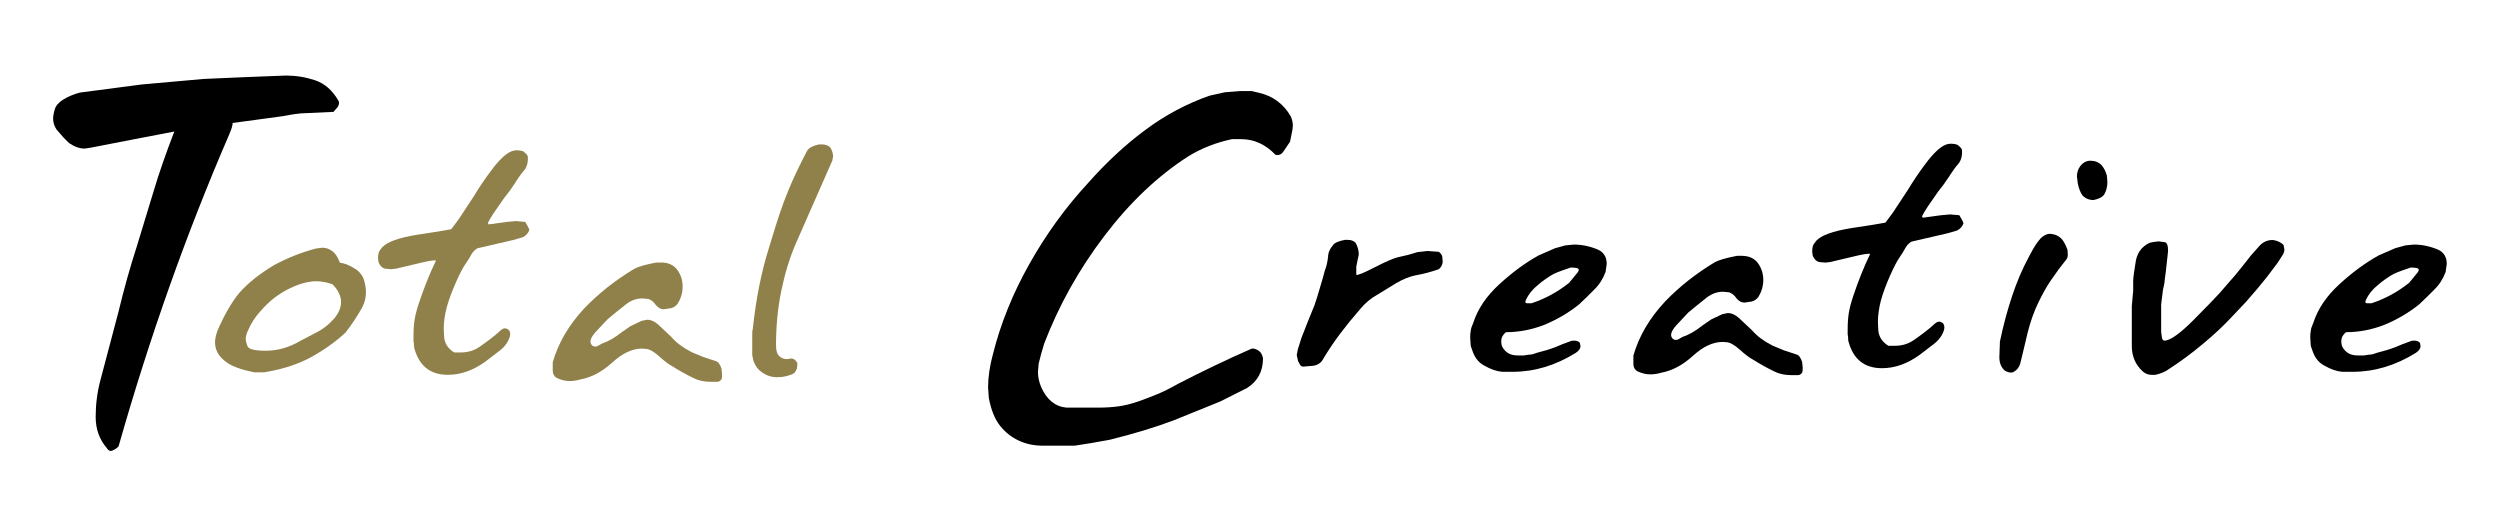
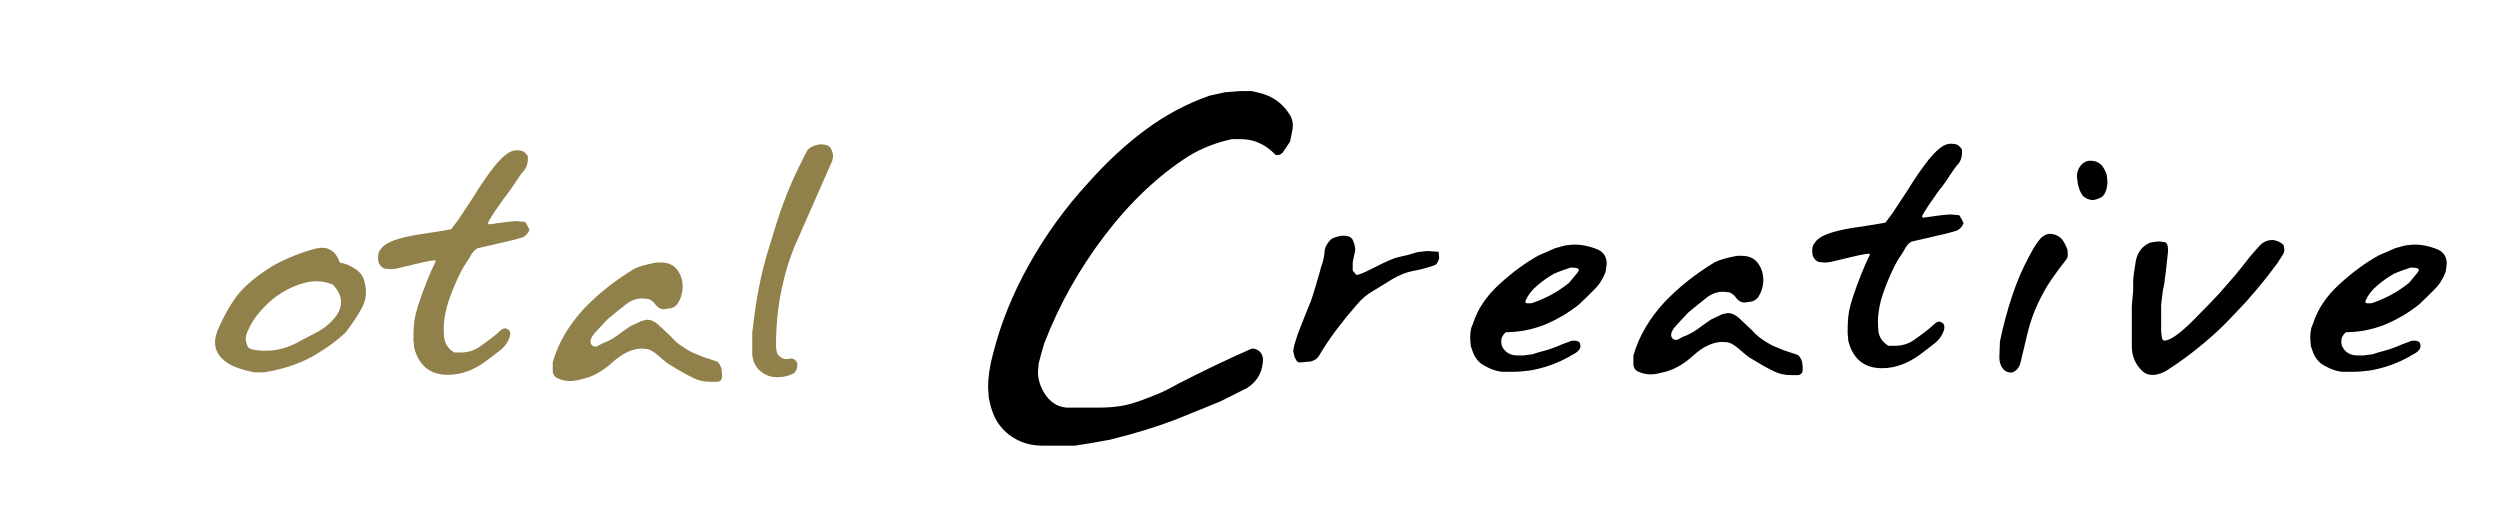
<svg xmlns="http://www.w3.org/2000/svg" id="Layer_1" viewBox="0 0 490.77 103.34">
  <defs>
    <style>.cls-1{fill:#90804a;}</style>
  </defs>
  <path d="M253.24,27.82l-1.22,1.82c-.41.66-.95.91-1.63.75-1.95-2.04-4.19-3.07-6.73-3.07h-1.83c-3.13.67-5.96,1.78-8.5,3.33-5.98,3.83-11.48,9.03-16.49,15.61-5.01,6.58-8.96,13.64-11.86,21.19l-.54,1.83-.54,2.08-.14,1.67c0,.94.2,1.92.61,2.91,1.09,2.5,2.74,3.86,4.96,4.08h6.25c1.4,0,2.73-.08,3.98-.25,1.25-.17,2.55-.49,3.91-.97,1.36-.48,2.62-.96,3.77-1.44,1.16-.48,2.48-1.14,3.98-1.99,4.8-2.48,9.58-4.77,14.34-6.86.32-.17.76-.1,1.33.21.57.31.92.85,1.05,1.62,0,2.55-1.04,4.5-3.13,5.83l-5.3,2.66-9.04,3.66c-3.67,1.39-7.86,2.66-12.58,3.83l-3.74.67-3.19.5h-6.25c-1.72,0-3.3-.33-4.72-1-1.43-.66-2.65-1.63-3.67-2.91-1.02-1.27-1.76-3.1-2.21-5.48l-.14-2.08c0-1.99.32-4.15.95-6.48,1.5-5.98,3.87-11.88,7.14-17.69,3.26-5.81,7.11-11.13,11.56-15.95,3.58-4.04,7.33-7.52,11.25-10.42,3.92-2.91,8.1-5.13,12.54-6.69l2.99-.67,3.13-.25h2.18l1.36.33c2.76.61,4.87,2.15,6.32,4.64.27.61.41,1.22.41,1.82l-.07.75-.48,2.4Z" />
-   <path d="M45.03,26.32c-8.41,19.42-15.66,39.85-21.75,61.29-.29.34-.7.62-1.23.84-.44.17-.8,0-1.09-.5-1.45-1.68-2.18-3.72-2.18-6.13s.31-4.87.94-7.22l3.55-13.43c1.06-4.42,2.25-8.65,3.55-12.68l3.48-11.42c.92-3.08,2.22-6.83,3.92-11.25l-8.27,1.59-8.19,1.59-1.16.17c-.97,0-1.98-.36-3.05-1.09l-1.09-1.09-1.38-1.59c-.43-.67-.65-1.37-.65-2.1,0-.5.11-1.12.33-1.85.22-.73.78-1.37,1.7-1.93.92-.56,1.98-1.01,3.19-1.34l12.11-1.59,12.18-1.09,7.69-.34,8.48-.33c1.98,0,3.89.31,5.73.92,1.84.62,3.34,1.9,4.5,3.86.29.34.29.78,0,1.34l-.87,1.01-5.37.25c-.63,0-1.33.06-2.1.17-.77.11-1.6.25-2.47.42l-9.86,1.34c0,.5-.22,1.23-.65,2.18Z" />
-   <path d="M266.25,53.95c.29.11,1.49-.38,3.61-1.47,2.11-1.09,3.61-1.74,4.47-1.96l2.12-.49,1.84-.54,1.95-.22,2.17.16c.25.11.49.38.7.82l.11,1.2c-.11.65-.38,1.13-.82,1.42-1.63.55-3.07.93-4.32,1.14-1.25.22-2.62.76-4.11,1.64l-1.85,1.14-1.79,1.09c-1.23.69-2.32,1.6-3.26,2.73l-2.12,2.51-1.96,2.51c-1.23,1.64-2.39,3.38-3.48,5.23-.36.47-.89.78-1.58.93l-1.85.16c-.36.07-.63-.02-.82-.27l-.43-.77-.27-1.2.22-1.15.33-1.04.38-1.21,1.25-3.18,1.31-3.23c.33-.95.65-1.99.98-3.12.51-1.68.85-2.88,1.03-3.61.33-.84.54-1.75.65-2.74,0-.84.38-1.68,1.15-2.52.33-.33,1.04-.6,2.14-.82h.6c.66,0,1.17.2,1.54.61.4.74.6,1.5.6,2.27l-.21.98-.28,1.41v1.58Z" />
+   <path d="M266.25,53.95c.29.11,1.49-.38,3.61-1.47,2.11-1.09,3.61-1.74,4.47-1.96l2.12-.49,1.84-.54,1.95-.22,2.17.16l.11,1.2c-.11.65-.38,1.13-.82,1.42-1.63.55-3.07.93-4.32,1.14-1.25.22-2.62.76-4.11,1.64l-1.85,1.14-1.79,1.09c-1.23.69-2.32,1.6-3.26,2.73l-2.12,2.51-1.96,2.51c-1.23,1.64-2.39,3.38-3.48,5.23-.36.47-.89.78-1.58.93l-1.85.16c-.36.07-.63-.02-.82-.27l-.43-.77-.27-1.2.22-1.15.33-1.04.38-1.21,1.25-3.18,1.31-3.23c.33-.95.65-1.99.98-3.12.51-1.68.85-2.88,1.03-3.61.33-.84.54-1.75.65-2.74,0-.84.38-1.68,1.15-2.52.33-.33,1.04-.6,2.14-.82h.6c.66,0,1.17.2,1.54.61.4.74.6,1.5.6,2.27l-.21.98-.28,1.41v1.58Z" />
  <path d="M310.14,59.63c-2.14,1.74-4.5,3.13-7.07,4.17-2.43.94-4.91,1.41-7.45,1.41-.62.51-.92,1.11-.92,1.79,0,.4.07.76.22,1.09.29.54.68.96,1.17,1.25.49.29,1.12.44,1.88.44h1.25c.25-.07.52-.12.79-.13.27-.02.51-.04.71-.08.2-.04.53-.14,1.01-.32,1.31-.32,2.52-.69,3.64-1.12l1.41-.59,1.74-.64c.8-.11,1.34.03,1.63.43l.11.59c0,.5-.31.95-.92,1.35-3.99,2.48-8.12,3.72-12.4,3.72h-2.07c-1.09-.11-2.21-.49-3.37-1.15-1.09-.54-1.87-1.44-2.34-2.67l-.44-1.25-.11-1.58c0-.65.04-1.13.11-1.42.04-.4.2-.91.49-1.53.87-2.72,2.57-5.25,5.11-7.58,2.54-2.33,5.11-4.22,7.72-5.67l3.26-1.42,2.01-.55,1.63-.16c1.63,0,3.24.34,4.84,1.03,1.09.54,1.63,1.46,1.63,2.77l-.22,1.57c-.51,1.37-1.25,2.53-2.23,3.47l-1.52,1.52-1.31,1.25ZM307.97,55.58l.6-.71.98-1.2c.22-.22.34-.45.38-.71,0-.29-.53-.44-1.58-.44l-1.74.6-.87.33-.76.33c-.51.29-1.03.62-1.55.98-.53.36-1.06.78-1.6,1.25-1.02.83-1.78,1.79-2.29,2.88-.18.4-.11.62.22.65h.87c2.65-.87,5.09-2.19,7.34-3.97Z" />
  <path d="M345.17,58.31c-.33.43-.74.72-1.25.87l-1.47.22c-.58,0-1.11-.28-1.58-.85-.33-.53-.8-.92-1.41-1.17l-1.2-.11c-1.12,0-2.18.36-3.15,1.09l-1.9,1.52-1.79,1.47-2.34,2.5c-.69.76-1.03,1.4-1.03,1.9,0,.29.12.54.35.76.24.22.55.27.95.16l.98-.54c1.27-.44,2.56-1.18,3.86-2.23l1.74-1.2,2.18-1.03,1.09-.22c.69,0,1.4.31,2.12.93l2.56,2.4c.54.62,1.13,1.17,1.77,1.64.63.47,1.4.95,2.31,1.42l2.23.93,2.5.82c.44.11.8.6,1.09,1.48l.11,1.15c0,.47-.04.78-.11.93-.22.29-.47.46-.76.49h-1.36c-1.31,0-2.45-.25-3.43-.76-1.34-.65-2.74-1.43-4.19-2.34-.58-.29-1.41-.92-2.5-1.9-1.09-.98-2-1.47-2.72-1.47l-.65-.05c-1.89,0-3.83.91-5.82,2.72-1.99,1.81-4.06,2.92-6.2,3.32-.76.22-1.49.33-2.18.33-.87,0-1.74-.22-2.61-.65-.47-.33-.71-.78-.71-1.36v-1.69c1.09-3.78,3.15-7.31,6.2-10.58,2.83-2.94,6.09-5.52,9.79-7.74.8-.43,2.25-.85,4.35-1.25h.92c1.42,0,2.48.48,3.18,1.43.71.96,1.06,2.06,1.06,3.33,0,1.15-.33,2.27-.98,3.35Z" />
  <path d="M382.75,34.48l-1.2,1.74-1.09,1.41-.98,1.41-.98,1.41-.76,1.2-.44.82.16.27,3.59-.49,1.79-.16,1.79.16c.43.69.71,1.22.82,1.58-.22.62-.63,1.09-1.25,1.42l-1.9.55-3.54.82-3.54.82c-.54.33-.98.82-1.31,1.47l-.38.66-.54.82c-.51.69-1.15,1.91-1.93,3.66-.78,1.75-1.39,3.39-1.82,4.92-.18.69-.33,1.4-.43,2.13-.11.73-.16,1.42-.16,2.08l.05,1.2c0,1.53.67,2.69,2.01,3.5h1.31c1.34,0,2.56-.36,3.64-1.09.83-.58,1.6-1.14,2.31-1.69.71-.54,1.26-1.01,1.66-1.39.4-.38.74-.57,1.03-.57.25,0,.53.13.82.38.22.33.27.73.16,1.2-.33,1.09-.98,2.01-1.96,2.77l-2.77,2.12c-2.43,1.78-4.91,2.67-7.45,2.67-3.52,0-5.73-1.81-6.64-5.44,0-.54-.04-.94-.11-1.2v-.87c0-1.27.07-2.37.22-3.29.14-.92.44-2.04.87-3.35.98-2.94,2.08-5.69,3.32-8.27-.25-.14-1.49.05-3.7.6l-4.13.98-.98.11-1.2-.11c-.51-.11-.92-.51-1.25-1.2l-.11-.82c0-.44.04-.79.11-1.06.07-.27.31-.64.71-1.12.98-1.05,3.25-1.87,6.8-2.45l4.24-.65,2.5-.43.38-.49,1.09-1.47,2.94-4.46c1.12-1.85,2.25-3.52,3.37-5,.54-.73.94-1.23,1.2-1.52.69-.8,1.35-1.42,1.99-1.88.63-.45,1.26-.68,1.88-.68.47,0,.91.07,1.31.22.44.33.72.63.87.92.11,1.16-.13,2.1-.71,2.83-.4.4-.96,1.16-1.69,2.28Z" />
  <path d="M405.7,50.85l-1.52,1.96-1.58,2.23c-.8,1.16-1.62,2.62-2.47,4.38-.85,1.76-1.55,3.73-2.09,5.9l-.71,2.99-.71,2.94c-.22.87-.73,1.49-1.52,1.85-.43.11-.94,0-1.52-.33-.73-.62-1.09-1.5-1.09-2.67l.11-3.05c.65-3.12,1.44-6.07,2.37-8.87.92-2.79,2.02-5.37,3.29-7.72.22-.44.5-.95.84-1.55.34-.6.7-1.13,1.06-1.6.58-.8,1.27-1.27,2.07-1.41,1.09,0,1.96.38,2.61,1.14.36.47.71,1.14,1.03,2.01l.05.87c0,.44-.07.74-.22.92ZM413.1,38.13c-.33.54-1.03.92-2.12,1.14-.87,0-1.6-.31-2.18-.92-.43-.62-.74-1.41-.92-2.39l-.16-1.31c0-.76.2-1.41.6-1.96.54-.76,1.23-1.14,2.07-1.14s1.59.29,2.17.87c.47.58.82,1.25,1.03,2.01l.11,1.25c0,.94-.2,1.76-.6,2.45Z" />
  <path d="M447.21,51.46l-2.17,2.89-2.01,2.45-2.17,2.51-2.38,2.51c-.9.98-1.84,1.94-2.82,2.86s-2.06,1.88-3.25,2.86c-2.17,1.82-4.46,3.51-6.88,5.07-.65.44-1.46.76-2.44.98h-.65c-.72,0-1.34-.24-1.84-.71-1.41-1.31-2.11-2.96-2.11-4.95v-7.83l.27-3.05v-1.79c0-.44.05-1.01.16-1.71.11-.71.2-1.3.27-1.77.22-1.99,1.16-3.37,2.83-4.13.44-.11,1.01-.2,1.74-.27l1.2.16c.43.07.65.65.65,1.74l-.44,4.02-.22,1.63c0,.4-.12,1.07-.35,2.01l-.35,2.83v5.38l.16,1.2c.11.44.36.6.76.49,1.16-.22,2.96-1.54,5.38-3.97l3.1-3.15,2.07-2.18,3.16-3.64,1.41-1.74,1.58-2.01,1.79-2.01c.69-.69,1.52-1.03,2.5-1.03.87.11,1.58.44,2.12.98l.16.87c0,.33-.09.66-.27.98l-.98,1.53Z" />
  <path d="M475.05,59.63c-2.14,1.74-4.5,3.13-7.07,4.17-2.43.94-4.91,1.41-7.45,1.41-.62.51-.92,1.11-.92,1.79,0,.4.07.76.22,1.09.29.54.68.96,1.17,1.25.49.29,1.12.44,1.88.44h1.25c.25-.07.52-.12.79-.13.27-.02.51-.04.71-.08.2-.04.53-.14,1.01-.32,1.31-.32,2.52-.69,3.64-1.12l1.41-.59,1.74-.64c.8-.11,1.34.03,1.63.43l.11.59c0,.5-.31.95-.92,1.35-3.99,2.48-8.12,3.72-12.4,3.72h-2.07c-1.09-.11-2.21-.49-3.37-1.15-1.09-.54-1.87-1.44-2.34-2.67l-.44-1.25-.11-1.58c0-.65.04-1.13.11-1.42.04-.4.2-.91.49-1.53.87-2.72,2.57-5.25,5.11-7.58,2.54-2.33,5.11-4.22,7.72-5.67l3.26-1.42,2.01-.55,1.63-.16c1.63,0,3.24.34,4.84,1.03,1.09.54,1.63,1.46,1.63,2.77l-.22,1.57c-.51,1.37-1.25,2.53-2.23,3.47l-1.52,1.52-1.31,1.25ZM472.87,55.58l.6-.71.98-1.2c.22-.22.34-.45.38-.71,0-.29-.53-.44-1.58-.44l-1.74.6-.87.33-.76.33c-.51.29-1.03.62-1.55.98-.53.36-1.06.78-1.6,1.25-1.02.83-1.78,1.79-2.29,2.88-.18.4-.11.62.22.65h.87c2.65-.87,5.09-2.19,7.34-3.97Z" />
  <path class="cls-1" d="M66.73,51.57c.87.11,1.74.44,2.61.98.87.44,1.52,1.09,1.96,1.96.36,1.02.54,1.96.54,2.83,0,.51-.05,1-.16,1.47-.11.47-.31,1-.6,1.58-.98,1.74-2.07,3.38-3.26,4.91-1.96,1.82-4.3,3.47-7.02,4.96-2.39,1.24-5.08,2.13-8.05,2.67l-.92.16h-1.9l-.98-.22c-1.12-.22-2.28-.6-3.48-1.14-2.18-1.16-3.26-2.67-3.26-4.51,0-.69.18-1.5.54-2.45,1.34-3.05,2.74-5.46,4.19-7.23,1.67-1.92,3.95-3.75,6.85-5.49,2.61-1.41,5.35-2.5,8.21-3.26l1.2-.16c.51,0,.96.09,1.36.27.76.33,1.36.93,1.79,1.8l.38.87ZM65.43,62.72c1.01-1.12,1.52-2.27,1.52-3.43s-.56-2.36-1.68-3.48c-1.12-.4-2.19-.6-3.2-.6-.87,0-1.84.16-2.93.49-1.99.65-3.8,1.61-5.42,2.88-.83.65-1.74,1.53-2.71,2.64-.98,1.11-1.74,2.29-2.28,3.56-.33.65-.49,1.25-.49,1.79,0,.29.11.74.33,1.36.22.62,1.41.92,3.58.92,1.19,0,2.36-.16,3.5-.49,1.14-.33,2.32-.85,3.55-1.58l3.25-1.69c1.12-.62,2.12-1.41,2.98-2.39Z" />
  <path class="cls-1" d="M101.21,35.79l-1.2,1.74-1.09,1.41-.98,1.41-.98,1.41-.76,1.2-.43.82.16.27,3.59-.49,1.79-.16,1.79.16c.44.69.71,1.22.82,1.58-.22.62-.64,1.09-1.25,1.42l-1.9.55-3.54.82-3.54.82c-.54.33-.98.82-1.31,1.47l-.38.66-.54.82c-.51.69-1.15,1.91-1.93,3.66-.78,1.75-1.39,3.39-1.82,4.92-.18.69-.33,1.4-.44,2.13-.11.73-.16,1.42-.16,2.08l.05,1.2c0,1.53.67,2.69,2.01,3.5h1.31c1.34,0,2.56-.36,3.64-1.09.83-.58,1.6-1.14,2.31-1.69.71-.54,1.26-1.01,1.66-1.39.4-.38.74-.57,1.03-.57.25,0,.53.13.82.38.22.33.27.73.16,1.2-.33,1.09-.98,2.01-1.96,2.77l-2.77,2.12c-2.43,1.78-4.91,2.66-7.45,2.66-3.52,0-5.73-1.81-6.64-5.44,0-.54-.04-.94-.11-1.2v-.87c0-1.27.07-2.37.22-3.29.14-.92.43-2.04.87-3.35.98-2.94,2.08-5.69,3.32-8.27-.25-.14-1.49.05-3.7.6l-4.13.98-.98.11-1.2-.11c-.51-.11-.92-.51-1.25-1.2l-.11-.82c0-.44.04-.79.11-1.06.07-.27.31-.64.71-1.12.98-1.05,3.24-1.87,6.8-2.45l4.24-.65,2.5-.44.38-.49,1.09-1.47,2.94-4.46c1.12-1.85,2.25-3.52,3.37-5,.54-.73.94-1.23,1.2-1.52.69-.8,1.35-1.42,1.99-1.88.63-.45,1.26-.68,1.88-.68.47,0,.91.07,1.31.22.43.33.73.63.87.92.11,1.16-.13,2.1-.71,2.83-.4.4-.96,1.16-1.69,2.28Z" />
  <path class="cls-1" d="M133.03,59.62c-.33.43-.74.72-1.25.87l-1.47.22c-.58,0-1.11-.28-1.58-.85-.33-.53-.8-.92-1.41-1.17l-1.2-.11c-1.12,0-2.18.36-3.15,1.09l-1.9,1.52-1.79,1.47-2.34,2.5c-.69.76-1.03,1.4-1.03,1.9,0,.29.12.54.35.76.24.22.55.27.95.16l.98-.54c1.27-.44,2.56-1.18,3.86-2.23l1.74-1.2,2.18-1.03,1.09-.22c.69,0,1.4.31,2.12.93l2.56,2.4c.54.62,1.13,1.17,1.77,1.64.63.47,1.4.95,2.31,1.42l2.23.93,2.5.82c.43.11.8.6,1.09,1.48l.11,1.15c0,.47-.04.78-.11.93-.22.29-.47.46-.76.49h-1.36c-1.31,0-2.45-.25-3.43-.76-1.34-.65-2.74-1.43-4.19-2.34-.58-.29-1.41-.92-2.5-1.9-1.09-.98-1.99-1.47-2.72-1.47l-.65-.05c-1.89,0-3.83.91-5.82,2.72-1.99,1.81-4.06,2.92-6.2,3.32-.76.22-1.49.33-2.18.33-.87,0-1.74-.22-2.61-.65-.47-.33-.71-.78-.71-1.36v-1.69c1.09-3.78,3.15-7.31,6.2-10.58,2.83-2.94,6.09-5.52,9.79-7.74.8-.44,2.25-.85,4.35-1.25h.92c1.41,0,2.47.48,3.18,1.43.71.96,1.06,2.06,1.06,3.33,0,1.15-.33,2.27-.98,3.35Z" />
  <path class="cls-1" d="M163.38,31.55l-7.18,16.32c-1.2,2.79-2.14,5.87-2.83,9.25-.69,3.37-1.03,6.93-1.03,10.66,0,1.09.22,1.79.65,2.12.29.33.72.53,1.31.6l.6-.05c.65-.22,1.2.05,1.63.82,0,.43-.03.77-.08,1.01-.05.24-.23.55-.52.95-.94.54-2.07.82-3.37.82-1.2,0-2.27-.38-3.21-1.14-.54-.36-1.02-1.01-1.41-1.96l-.27-1.2v-4.19c0-.51.04-.83.11-.98.62-5.91,1.69-11.26,3.21-16.04.4-1.34.85-2.82,1.36-4.43.51-1.61,1.01-3.1,1.52-4.46.51-1.36,1.04-2.67,1.6-3.94.56-1.27,1.2-2.63,1.93-4.08l1.03-2.01c.36-.58,1.11-1,2.23-1.25,1.12-.11,1.92.11,2.39.65.33.62.49,1.18.49,1.69l-.16.87Z" />
</svg>